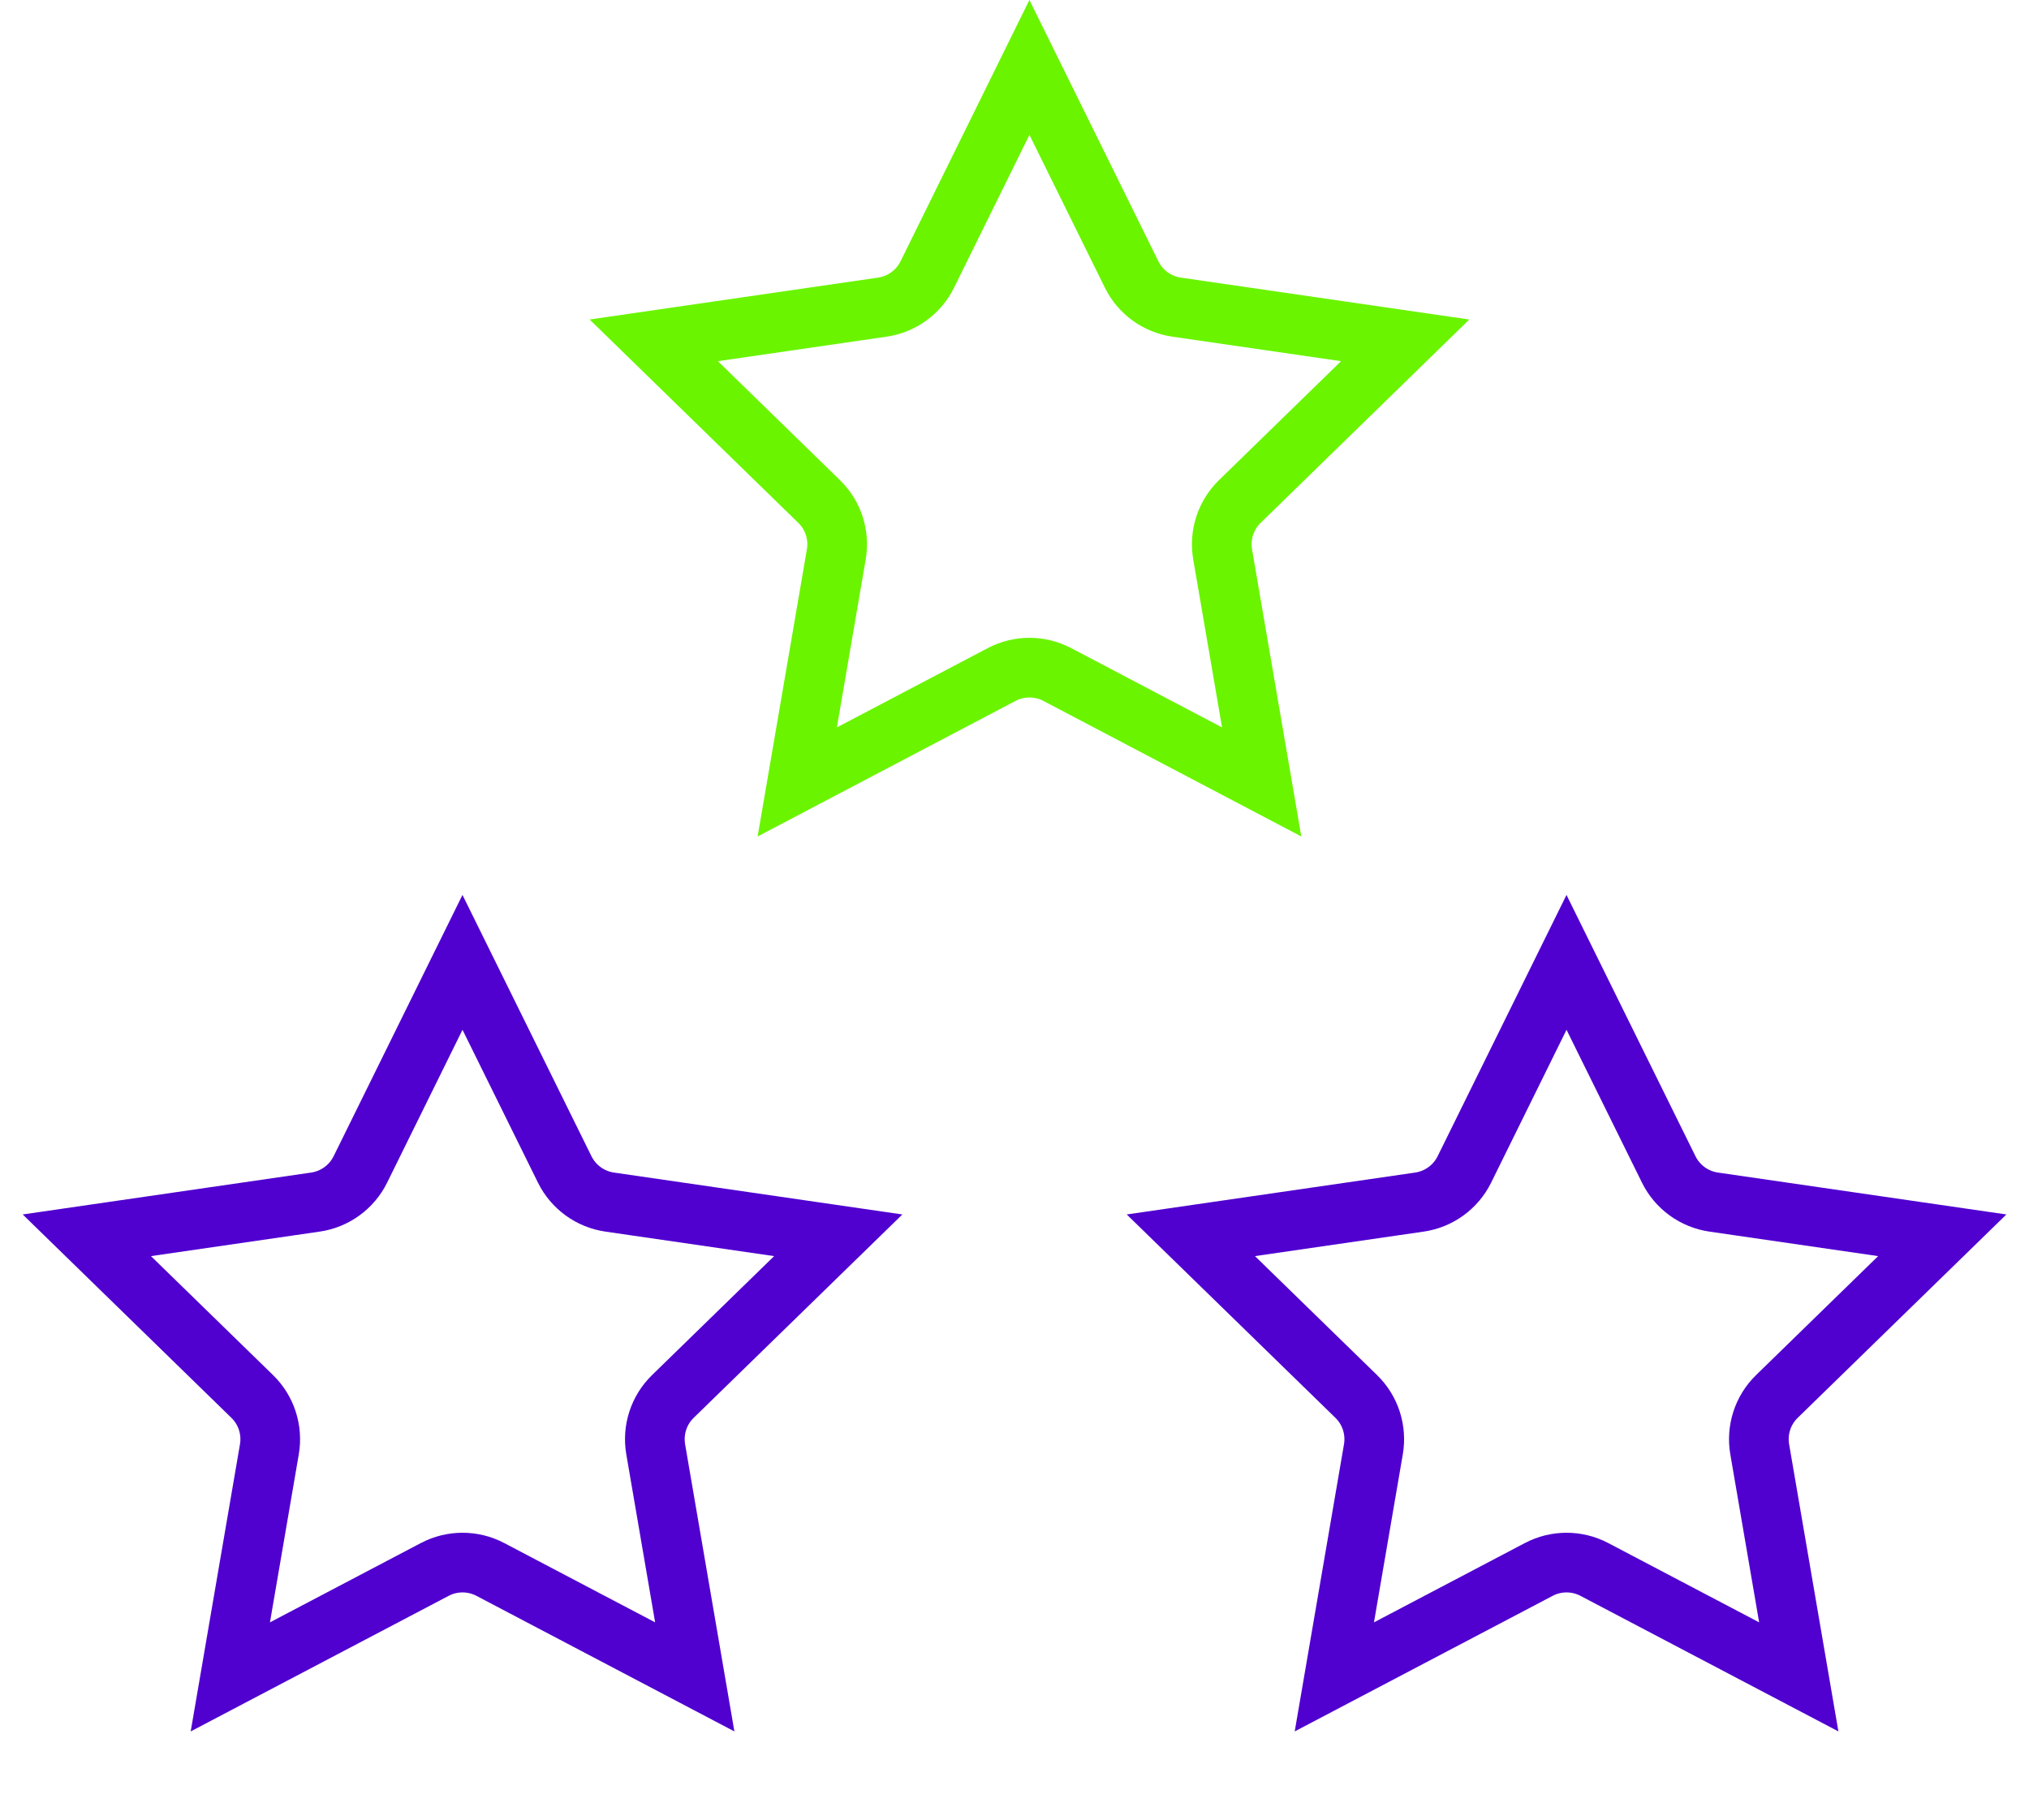
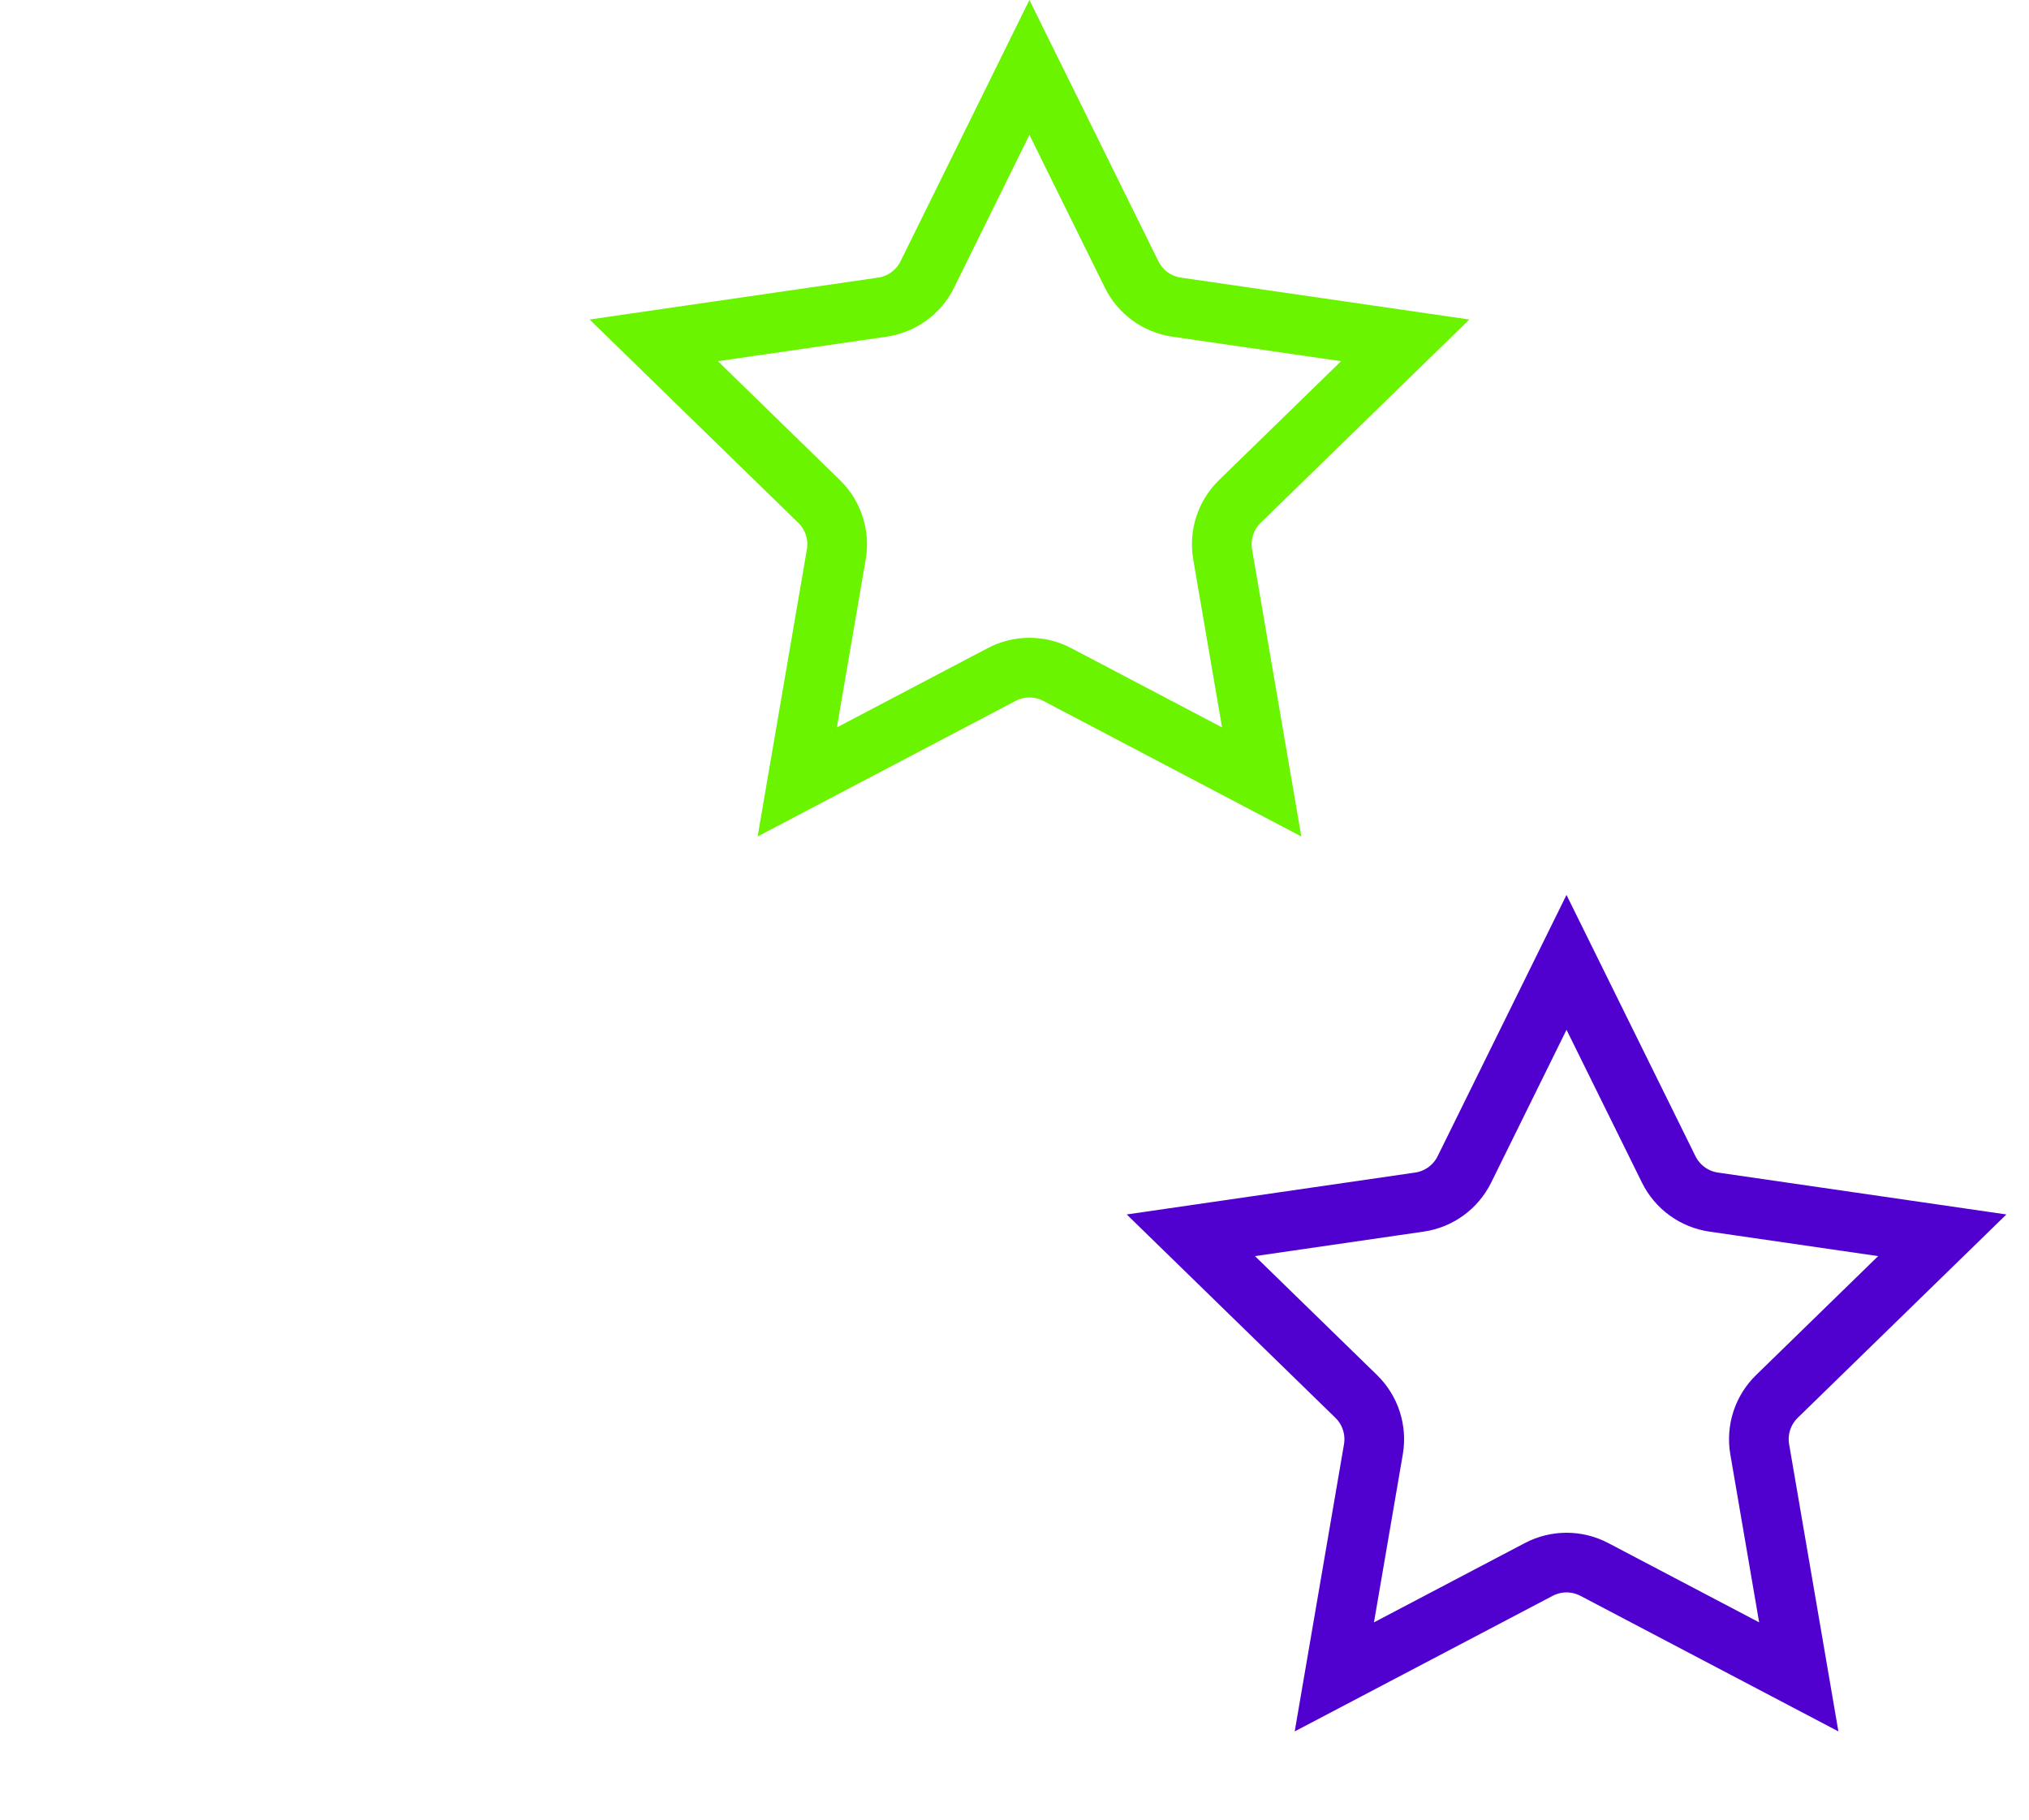
<svg xmlns="http://www.w3.org/2000/svg" height="61" viewBox="0 0 68 61" width="68">
  <g fill="none" fill-rule="evenodd" stroke-width="2">
    <path d="m34.5 2.26 3.426 6.942c.291.59.854.999 1.506 1.094l7.661 1.113-5.543 5.403c-.471.459-.686 1.121-.575 1.77l1.309 7.63-6.852-3.602c-.583-.306-1.279-.306-1.861 0l-6.852 3.602 1.309-7.63c.111-.649-.104-1.311-.575-1.77l-5.543-5.403 7.661-1.113c.651-.095 1.215-.504 1.506-1.094z" stroke="#6af400" />
    <g stroke="#5001d0">
      <path d="m52.5 32.26 3.426 6.942c.291.59.854.999 1.506 1.094l7.661 1.113-5.543 5.403c-.471.459-.686 1.121-.575 1.77l1.309 7.63-6.852-3.602c-.583-.306-1.279-.306-1.861 0l-6.852 3.602 1.309-7.63c.111-.649-.104-1.311-.575-1.77l-5.543-5.403 7.661-1.113c.651-.095 1.215-.504 1.506-1.094z" />
-       <path d="m15.5 32.26 3.426 6.942c.291.59.854.999 1.506 1.094l7.661 1.113-5.543 5.403c-.471.459-.686 1.121-.575 1.77l1.309 7.63-6.852-3.602c-.583-.306-1.279-.306-1.861 0l-6.852 3.602 1.309-7.63c.111-.649-.104-1.311-.575-1.77l-5.543-5.403 7.661-1.113c.651-.095 1.215-.504 1.506-1.094z" />
    </g>
  </g>
</svg>